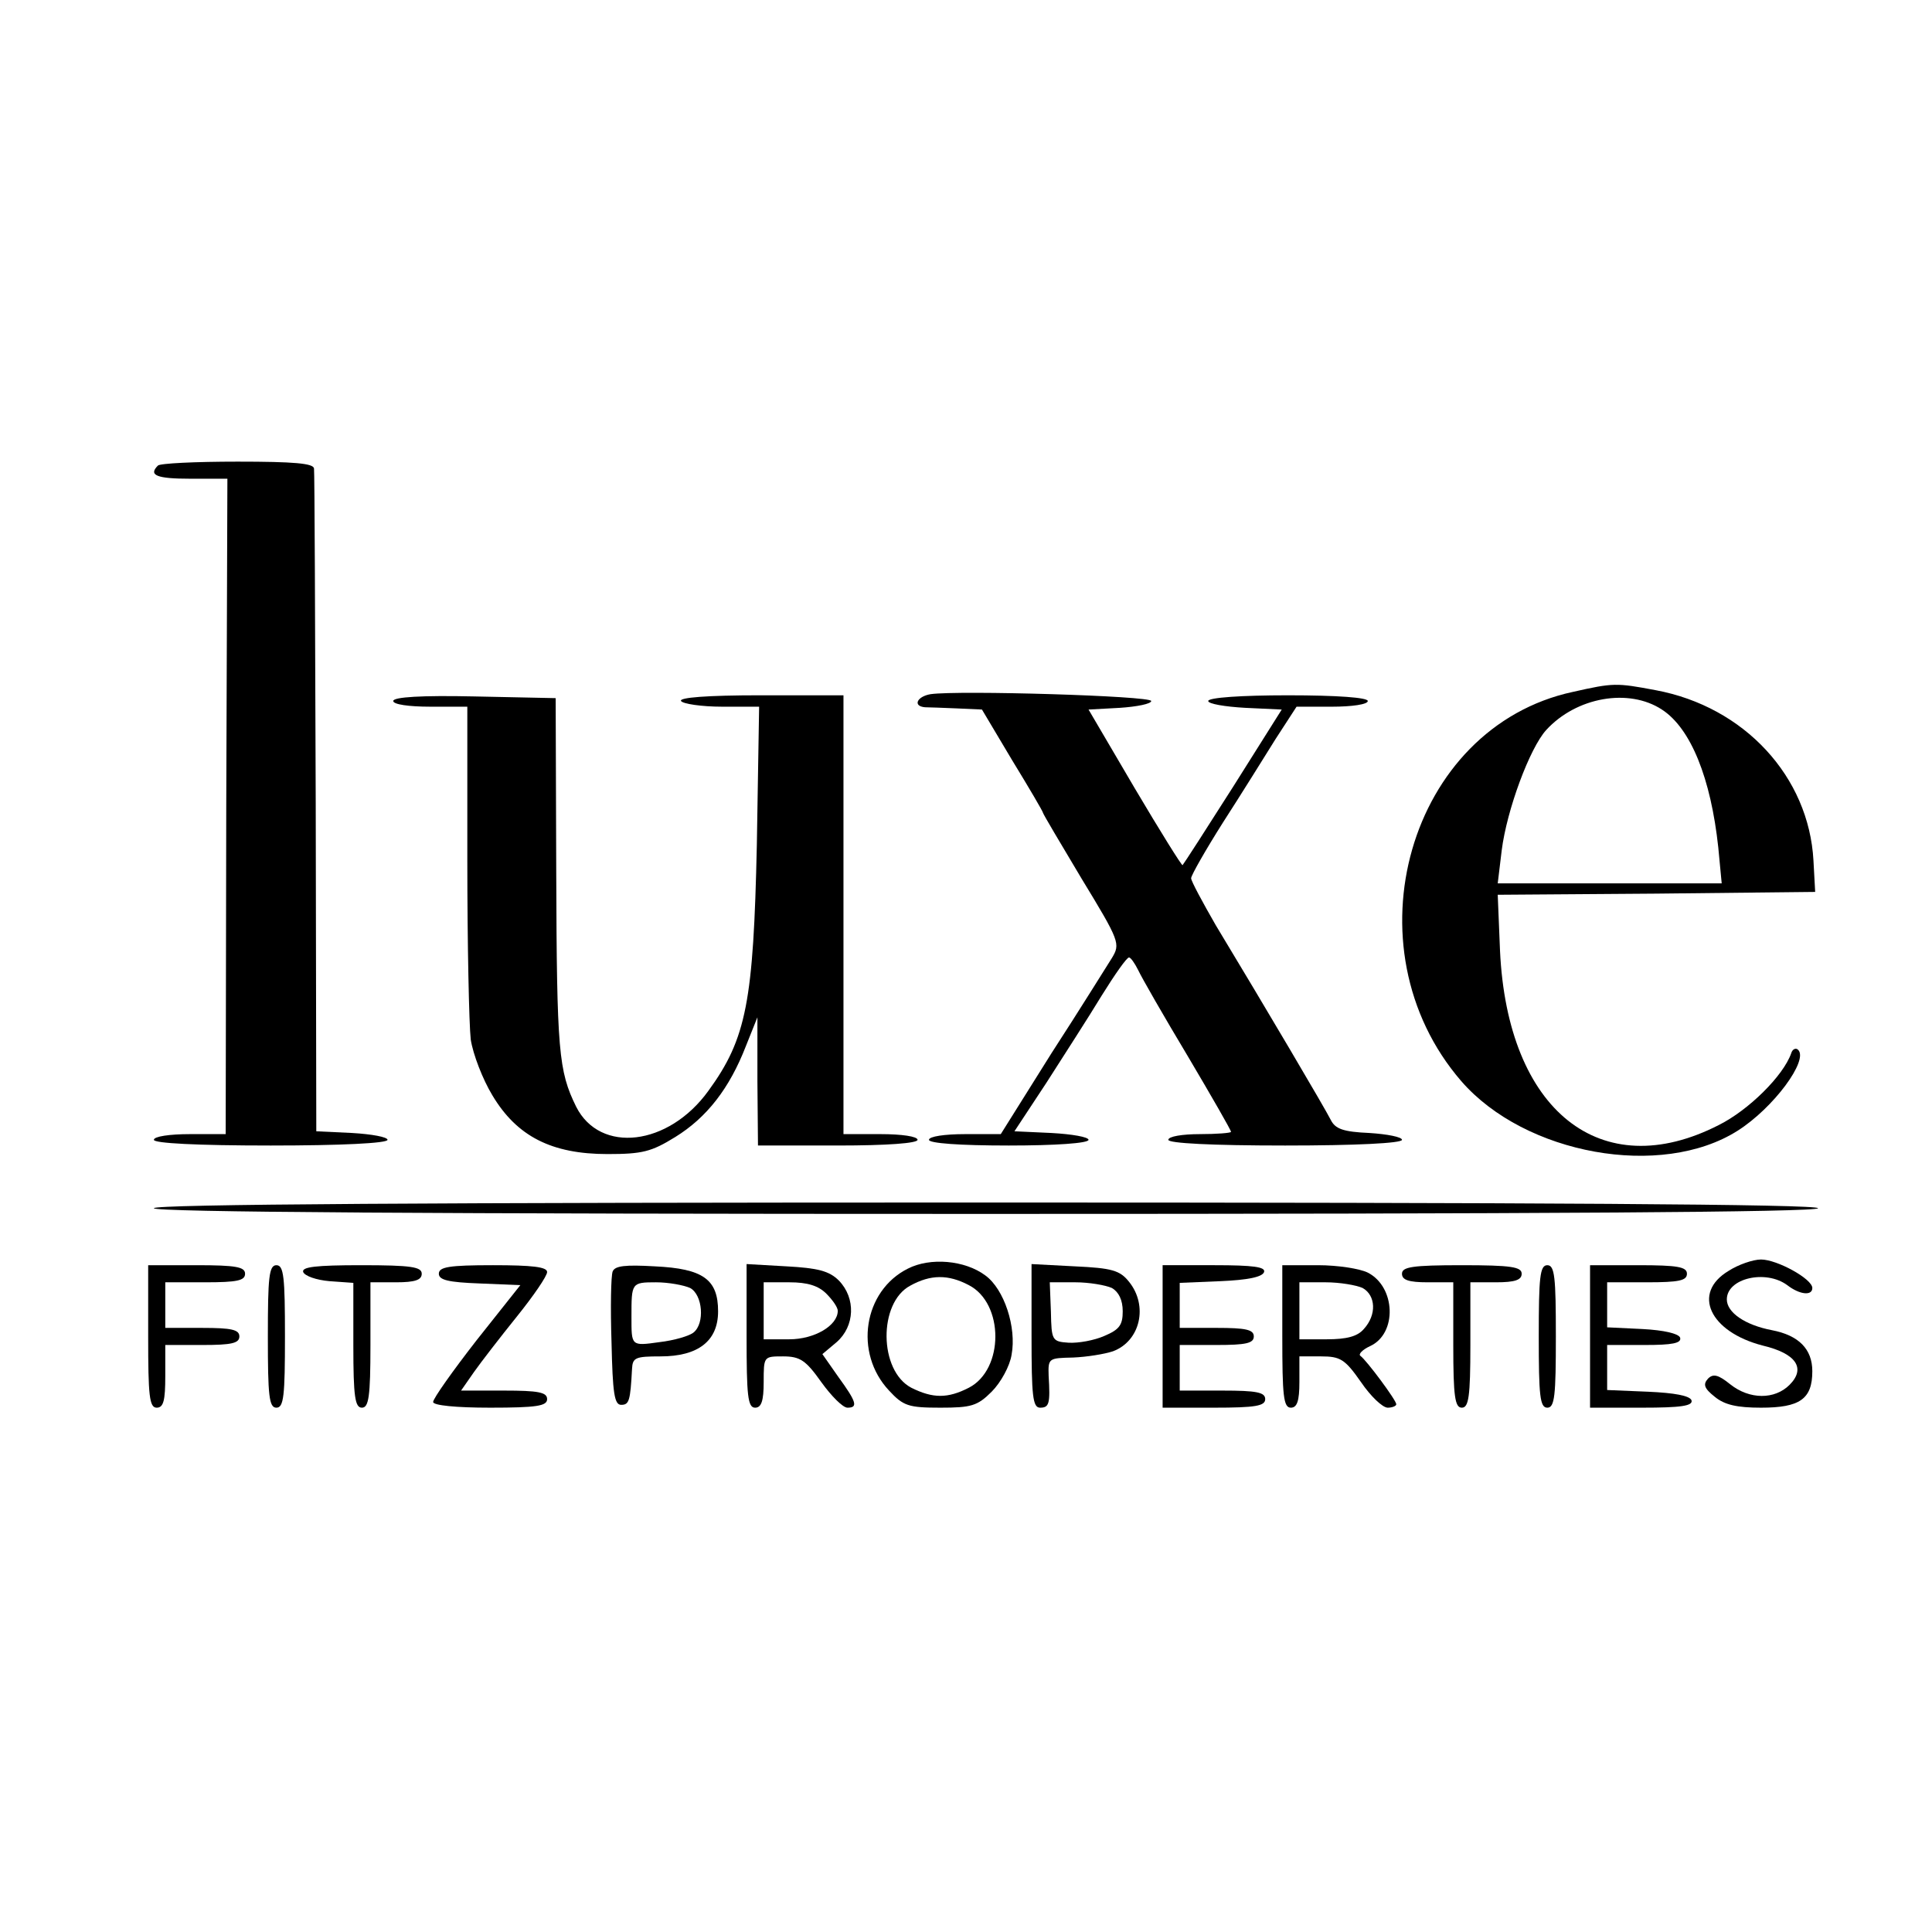
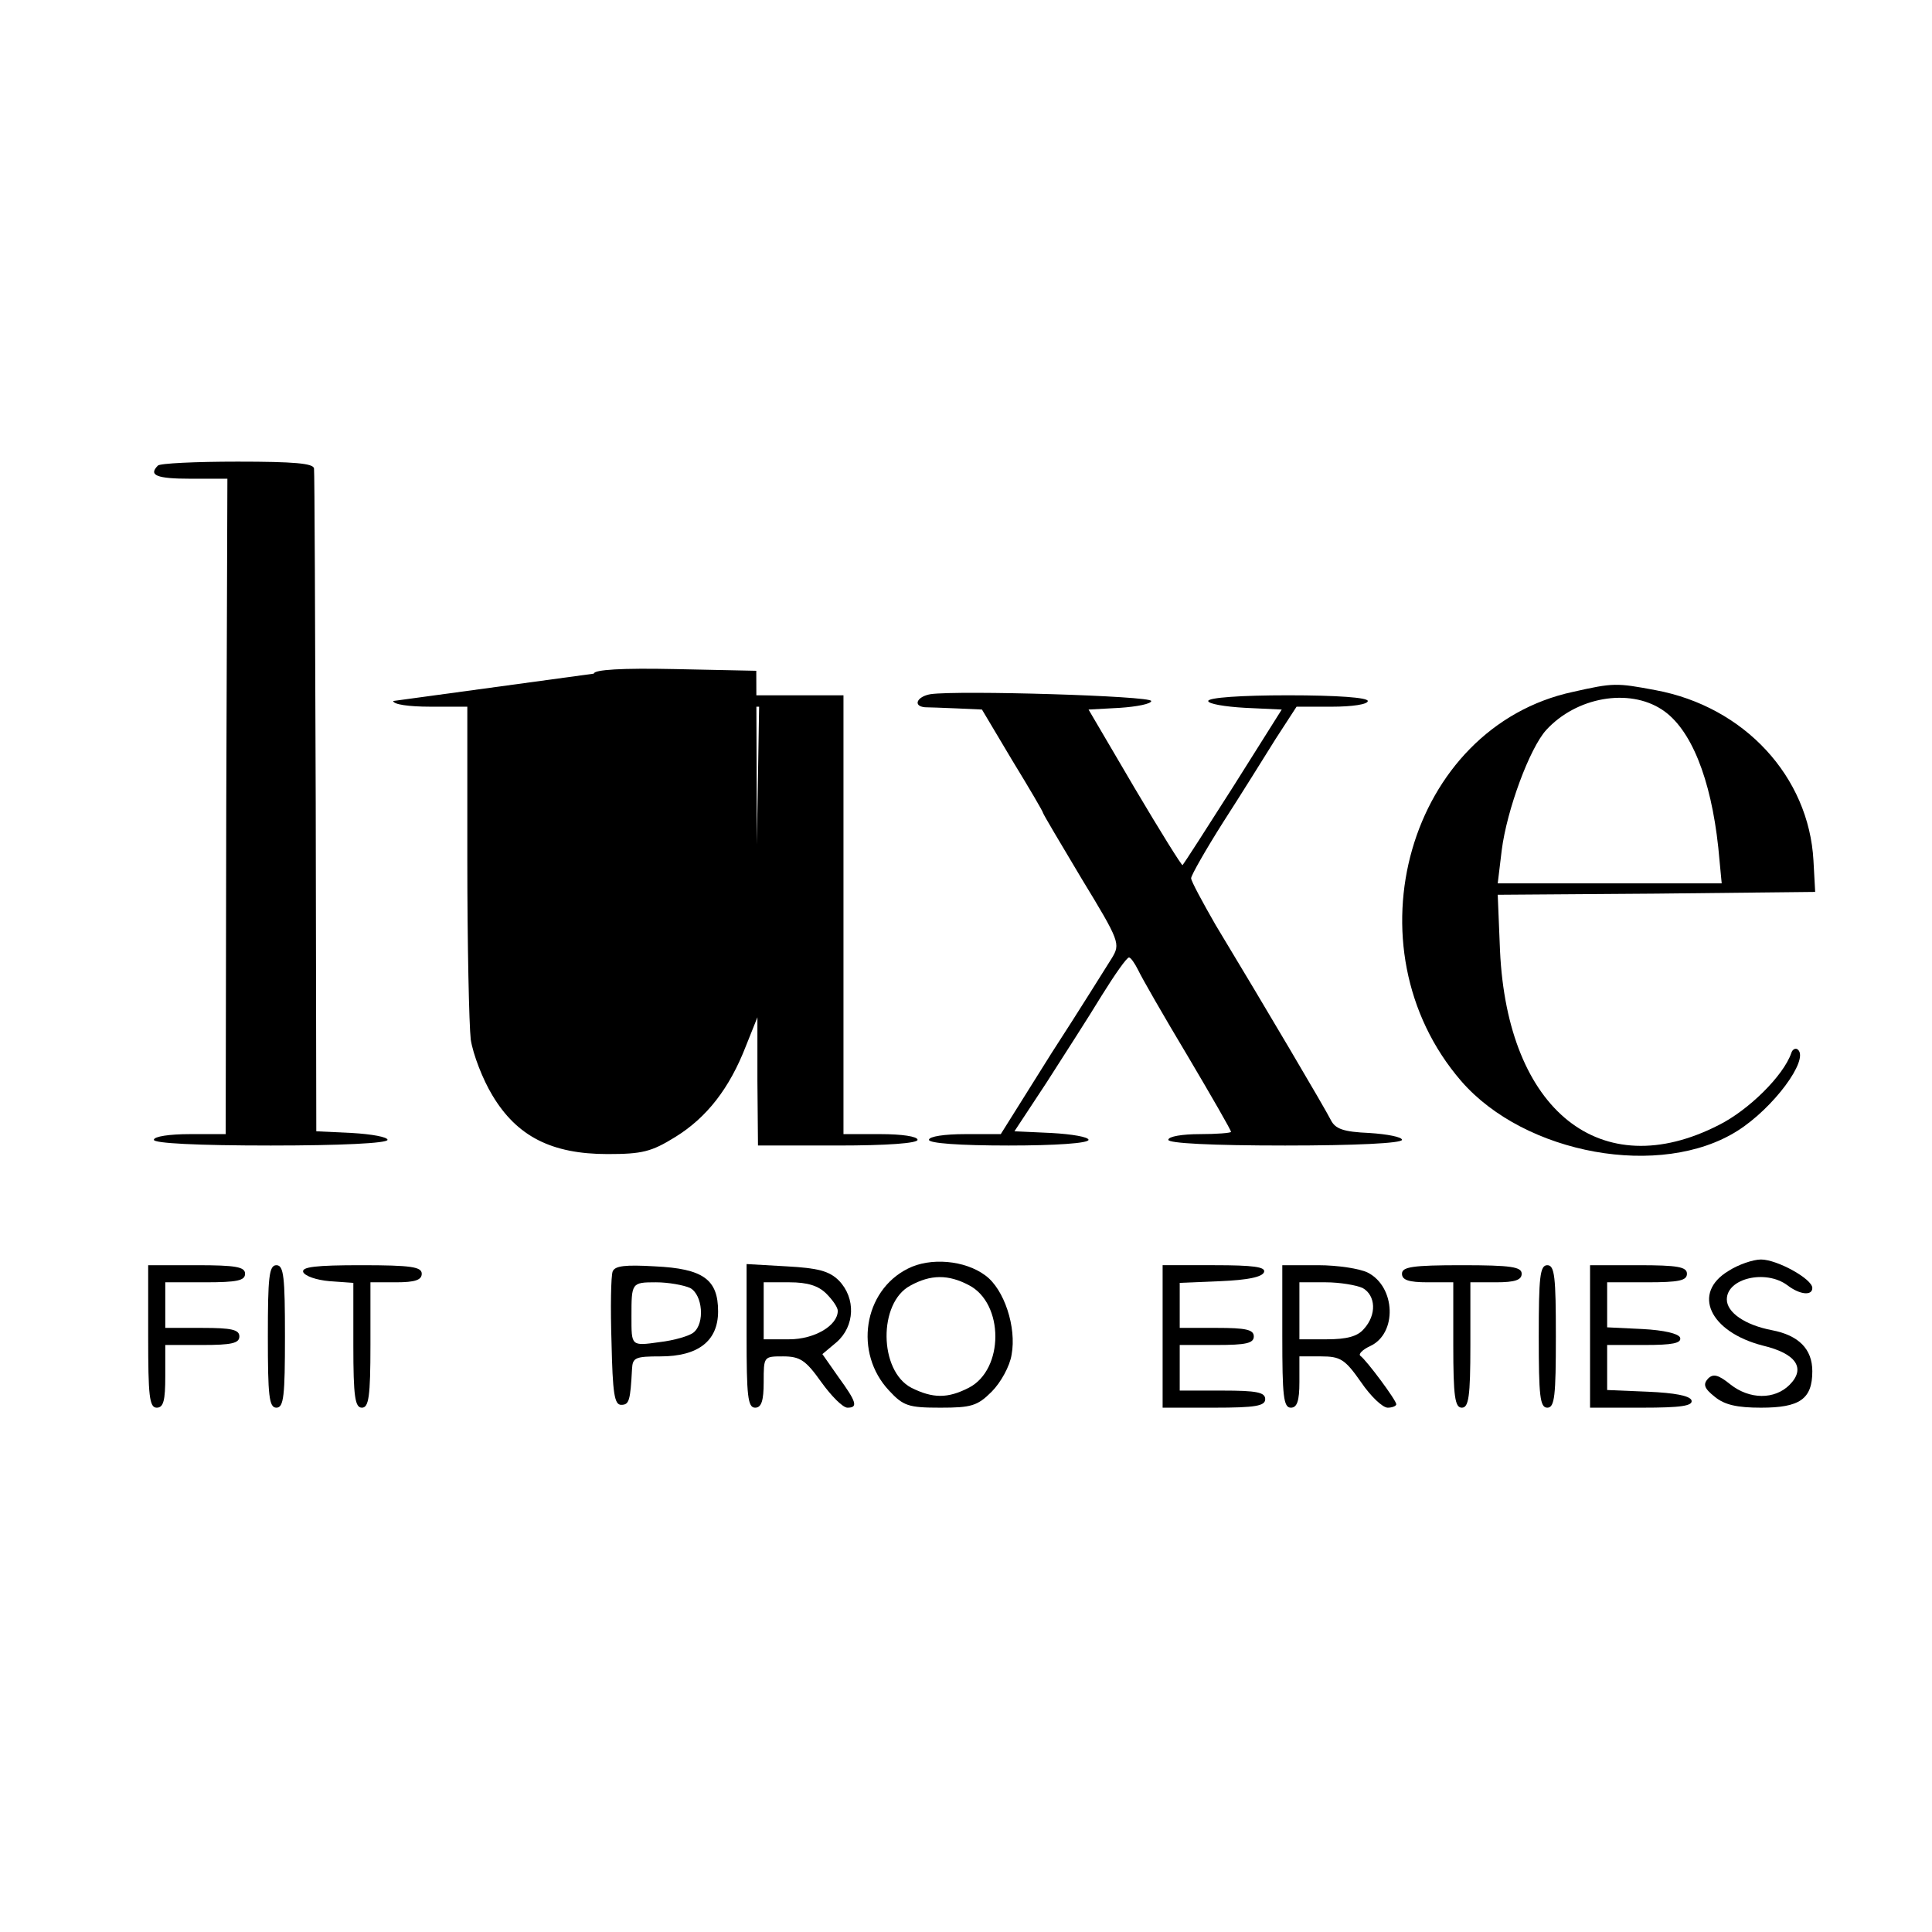
<svg xmlns="http://www.w3.org/2000/svg" version="1.0" width="339pt" height="339pt" viewBox="0 0 339 339" preserveAspectRatio="xMidYMid meet">
  <g transform="translate(0,339) scale(0.1,-0.1)" fill="#000000" stroke="none">
    <path d="M277 2573 c-17 -17 -2 -23 57 -23 l65 0 -2 -575 -1 -575 -63 0 c-35 0 -63 -4 -63 -10 0 -6 75 -10 205 -10 123 0 205 4 205 10 0 5 -28 10 -62 12 l-63 3 -1 575 c-1 316 -2 581 -3 588 -1 9 -35 12 -134 12 -74 0 -137 -3 -140 -7z" />
    <path d="M2760 2176 c-288 -62 -399 -448 -196 -683 112 -129 351 -172 485 -87 63 40 125 124 106 142 -4 4 -10 1 -12 -6 -14 -40 -75 -100 -127 -126 -207 -106 -371 25 -384 306 l-4 98 278 2 279 3 -3 55 c-8 147 -121 270 -277 299 -69 13 -74 13 -145 -3z m156 -31 c51 -33 86 -121 99 -242 l6 -63 -197 0 -196 0 7 58 c9 71 49 179 78 211 53 58 145 74 203 36z" />
    <path d="M1633 2172 c-24 -4 -32 -21 -10 -23 6 0 32 -1 56 -2 l44 -2 53 -89 c30 -49 54 -90 54 -92 0 -2 31 -54 68 -116 67 -110 68 -114 53 -139 -9 -14 -56 -90 -106 -167 l-89 -142 -63 0 c-35 0 -63 -4 -63 -10 0 -6 53 -10 140 -10 82 0 140 4 140 10 0 5 -29 10 -65 12 l-65 3 56 85 c30 47 74 115 97 153 23 37 44 67 48 67 3 0 10 -10 16 -22 6 -13 45 -81 87 -151 42 -71 76 -130 76 -133 0 -2 -25 -4 -55 -4 -30 0 -55 -4 -55 -10 0 -6 75 -10 205 -10 123 0 205 4 205 10 0 5 -26 10 -57 12 -46 2 -60 7 -68 23 -10 20 -115 198 -202 342 -23 40 -43 77 -43 82 0 5 25 49 56 98 31 48 72 114 92 146 l37 57 62 0 c35 0 63 4 63 10 0 6 -53 10 -140 10 -82 0 -140 -4 -140 -10 0 -5 29 -10 65 -12 l64 -3 -85 -135 c-47 -74 -87 -136 -89 -138 -1 -2 -39 59 -84 135 l-81 138 55 3 c30 2 55 7 55 12 0 9 -338 19 -387 12z" />
-     <path d="M690 2160 c0 -6 27 -10 65 -10 l65 0 0 -269 c0 -147 3 -289 6 -315 4 -26 21 -70 38 -98 43 -72 104 -103 202 -103 61 0 77 4 119 30 55 34 95 85 124 160 l20 50 0 -112 1 -113 140 0 c87 0 140 4 140 10 0 6 -28 10 -65 10 l-65 0 0 385 0 385 -146 0 c-94 0 -143 -4 -139 -10 3 -5 36 -10 72 -10 l65 0 -4 -242 c-6 -275 -18 -340 -85 -432 -70 -97 -190 -111 -232 -28 -31 63 -34 97 -35 412 l-1 305 -143 3 c-92 2 -142 -1 -142 -8z" />
-     <path d="M270 1270 c0 -7 493 -10 1460 -10 967 0 1460 3 1460 10 0 7 -493 10 -1460 10 -967 0 -1460 -3 -1460 -10z" />
+     <path d="M690 2160 c0 -6 27 -10 65 -10 l65 0 0 -269 c0 -147 3 -289 6 -315 4 -26 21 -70 38 -98 43 -72 104 -103 202 -103 61 0 77 4 119 30 55 34 95 85 124 160 l20 50 0 -112 1 -113 140 0 c87 0 140 4 140 10 0 6 -28 10 -65 10 l-65 0 0 385 0 385 -146 0 c-94 0 -143 -4 -139 -10 3 -5 36 -10 72 -10 l65 0 -4 -242 l-1 305 -143 3 c-92 2 -142 -1 -142 -8z" />
    <path d="M1593 1164 c-78 -39 -95 -148 -33 -214 25 -27 34 -30 90 -30 54 0 65 3 90 28 16 16 32 45 35 65 9 48 -13 115 -46 139 -36 27 -97 32 -136 12z m107 -29 c62 -32 62 -148 0 -180 -37 -19 -63 -19 -101 0 -57 30 -58 149 -2 179 36 20 67 20 103 1z" />
    <path d="M3033 1160 c-65 -39 -33 -107 60 -131 59 -14 76 -40 47 -69 -26 -26 -70 -26 -104 1 -21 17 -30 19 -39 10 -9 -10 -7 -17 12 -32 17 -14 39 -19 81 -19 68 0 90 15 90 64 0 39 -24 63 -71 72 -47 9 -79 31 -79 54 0 37 68 53 106 25 22 -17 44 -19 44 -5 0 16 -62 50 -90 50 -14 0 -40 -9 -57 -20z" />
    <path d="M260 1045 c0 -104 2 -125 15 -125 12 0 15 13 15 55 l0 55 65 0 c51 0 65 3 65 15 0 12 -14 15 -65 15 l-65 0 0 40 0 40 70 0 c56 0 70 3 70 15 0 12 -16 15 -85 15 l-85 0 0 -125z" />
    <path d="M470 1045 c0 -104 2 -125 15 -125 13 0 15 21 15 125 0 104 -2 125 -15 125 -13 0 -15 -21 -15 -125z" />
    <path d="M532 1158 c3 -7 23 -14 46 -16 l42 -3 0 -110 c0 -90 3 -109 15 -109 12 0 15 19 15 110 l0 110 45 0 c33 0 45 4 45 15 0 12 -18 15 -106 15 -80 0 -105 -3 -102 -12z" />
-     <path d="M770 1155 c0 -11 17 -15 71 -17 l72 -3 -77 -97 c-42 -54 -76 -102 -76 -108 0 -6 40 -10 100 -10 82 0 100 3 100 15 0 12 -15 15 -76 15 l-75 0 23 33 c12 17 46 61 75 97 29 36 53 71 53 78 0 9 -26 12 -95 12 -77 0 -95 -3 -95 -15z" />
    <path d="M1075 1159 c-3 -8 -4 -63 -2 -124 2 -90 5 -110 17 -110 14 0 16 7 19 63 1 20 6 22 50 22 66 0 101 27 101 79 0 56 -26 75 -111 79 -52 3 -70 1 -74 -9z m136 -29 c22 -12 26 -62 6 -78 -7 -6 -34 -14 -60 -17 -50 -7 -49 -7 -49 45 0 59 0 60 43 60 22 0 49 -5 60 -10z" />
    <path d="M1310 1046 c0 -105 2 -126 15 -126 11 0 15 12 15 45 0 45 0 45 34 45 30 0 40 -7 67 -45 18 -25 38 -45 46 -45 19 0 16 10 -16 54 l-28 40 25 21 c32 28 34 77 4 108 -17 17 -37 22 -92 25 l-70 4 0 -126z m140 74 c11 -11 20 -24 20 -30 0 -26 -41 -50 -85 -50 l-45 0 0 50 0 50 45 0 c32 0 51 -6 65 -20z" />
-     <path d="M1810 1046 c0 -105 2 -126 15 -126 16 0 18 7 15 56 -1 31 0 31 43 32 24 1 55 6 70 11 48 18 62 80 28 122 -16 20 -30 24 -95 27 l-76 4 0 -126z m141 84 c12 -7 19 -21 19 -41 0 -24 -6 -32 -32 -43 -18 -8 -46 -13 -63 -12 -29 2 -30 4 -31 54 l-2 52 45 0 c24 0 53 -5 64 -10z" />
    <path d="M2040 1045 l0 -125 90 0 c73 0 90 3 90 15 0 12 -15 15 -75 15 l-75 0 0 40 0 40 65 0 c51 0 65 3 65 15 0 12 -14 15 -65 15 l-65 0 0 40 0 39 72 3 c46 2 73 7 76 16 3 9 -19 12 -87 12 l-91 0 0 -125z" />
    <path d="M2250 1045 c0 -104 2 -125 15 -125 11 0 15 12 15 45 l0 45 38 0 c34 0 42 -5 70 -45 17 -25 38 -45 47 -45 8 0 15 3 15 6 0 7 -52 77 -63 85 -4 3 4 11 17 17 48 22 45 104 -4 129 -14 7 -53 13 -87 13 l-63 0 0 -125z m141 85 c23 -13 25 -47 2 -72 -11 -13 -30 -18 -65 -18 l-48 0 0 50 0 50 46 0 c25 0 54 -5 65 -10z" />
    <path d="M2460 1155 c0 -11 12 -15 45 -15 l45 0 0 -110 c0 -91 3 -110 15 -110 12 0 15 19 15 110 l0 110 45 0 c33 0 45 4 45 15 0 12 -18 15 -105 15 -87 0 -105 -3 -105 -15z" />
    <path d="M2700 1045 c0 -104 2 -125 15 -125 13 0 15 21 15 125 0 104 -2 125 -15 125 -13 0 -15 -21 -15 -125z" />
    <path d="M2790 1045 l0 -125 91 0 c68 0 90 3 87 13 -3 8 -30 13 -76 15 l-72 3 0 39 0 40 66 0 c48 0 65 3 62 13 -3 7 -28 13 -66 15 l-62 3 0 39 0 40 70 0 c56 0 70 3 70 15 0 12 -16 15 -85 15 l-85 0 0 -125z" />
  </g>
</svg>